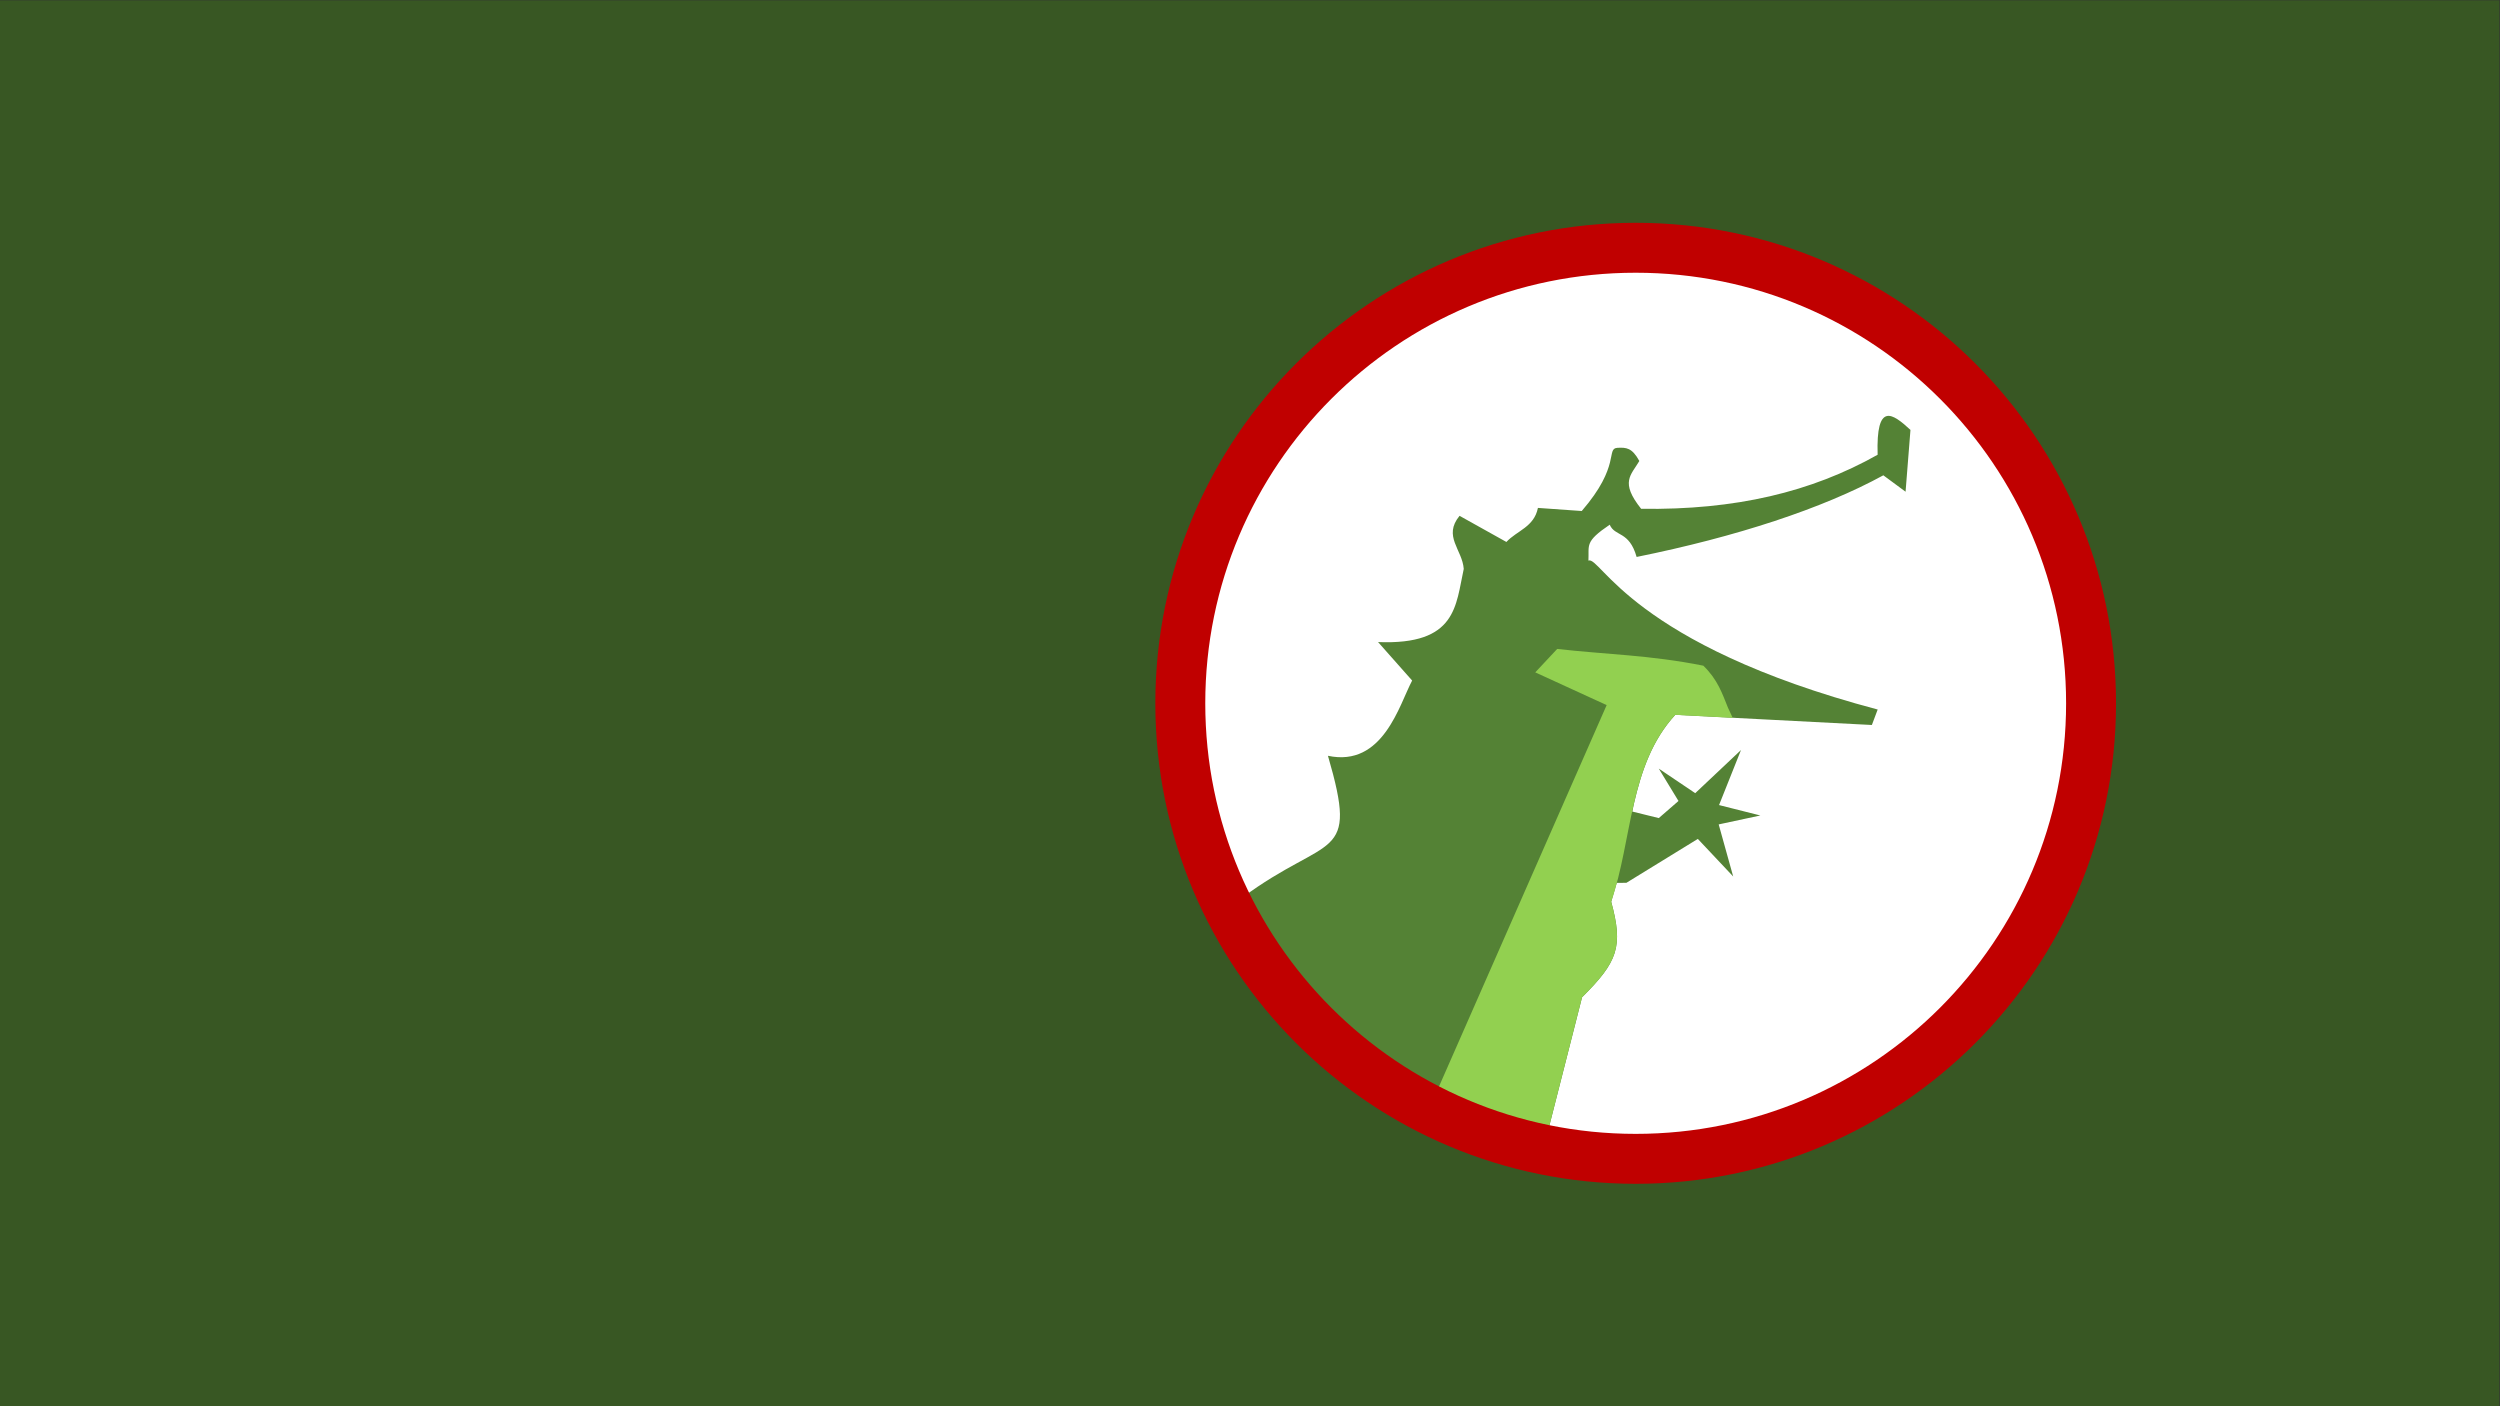
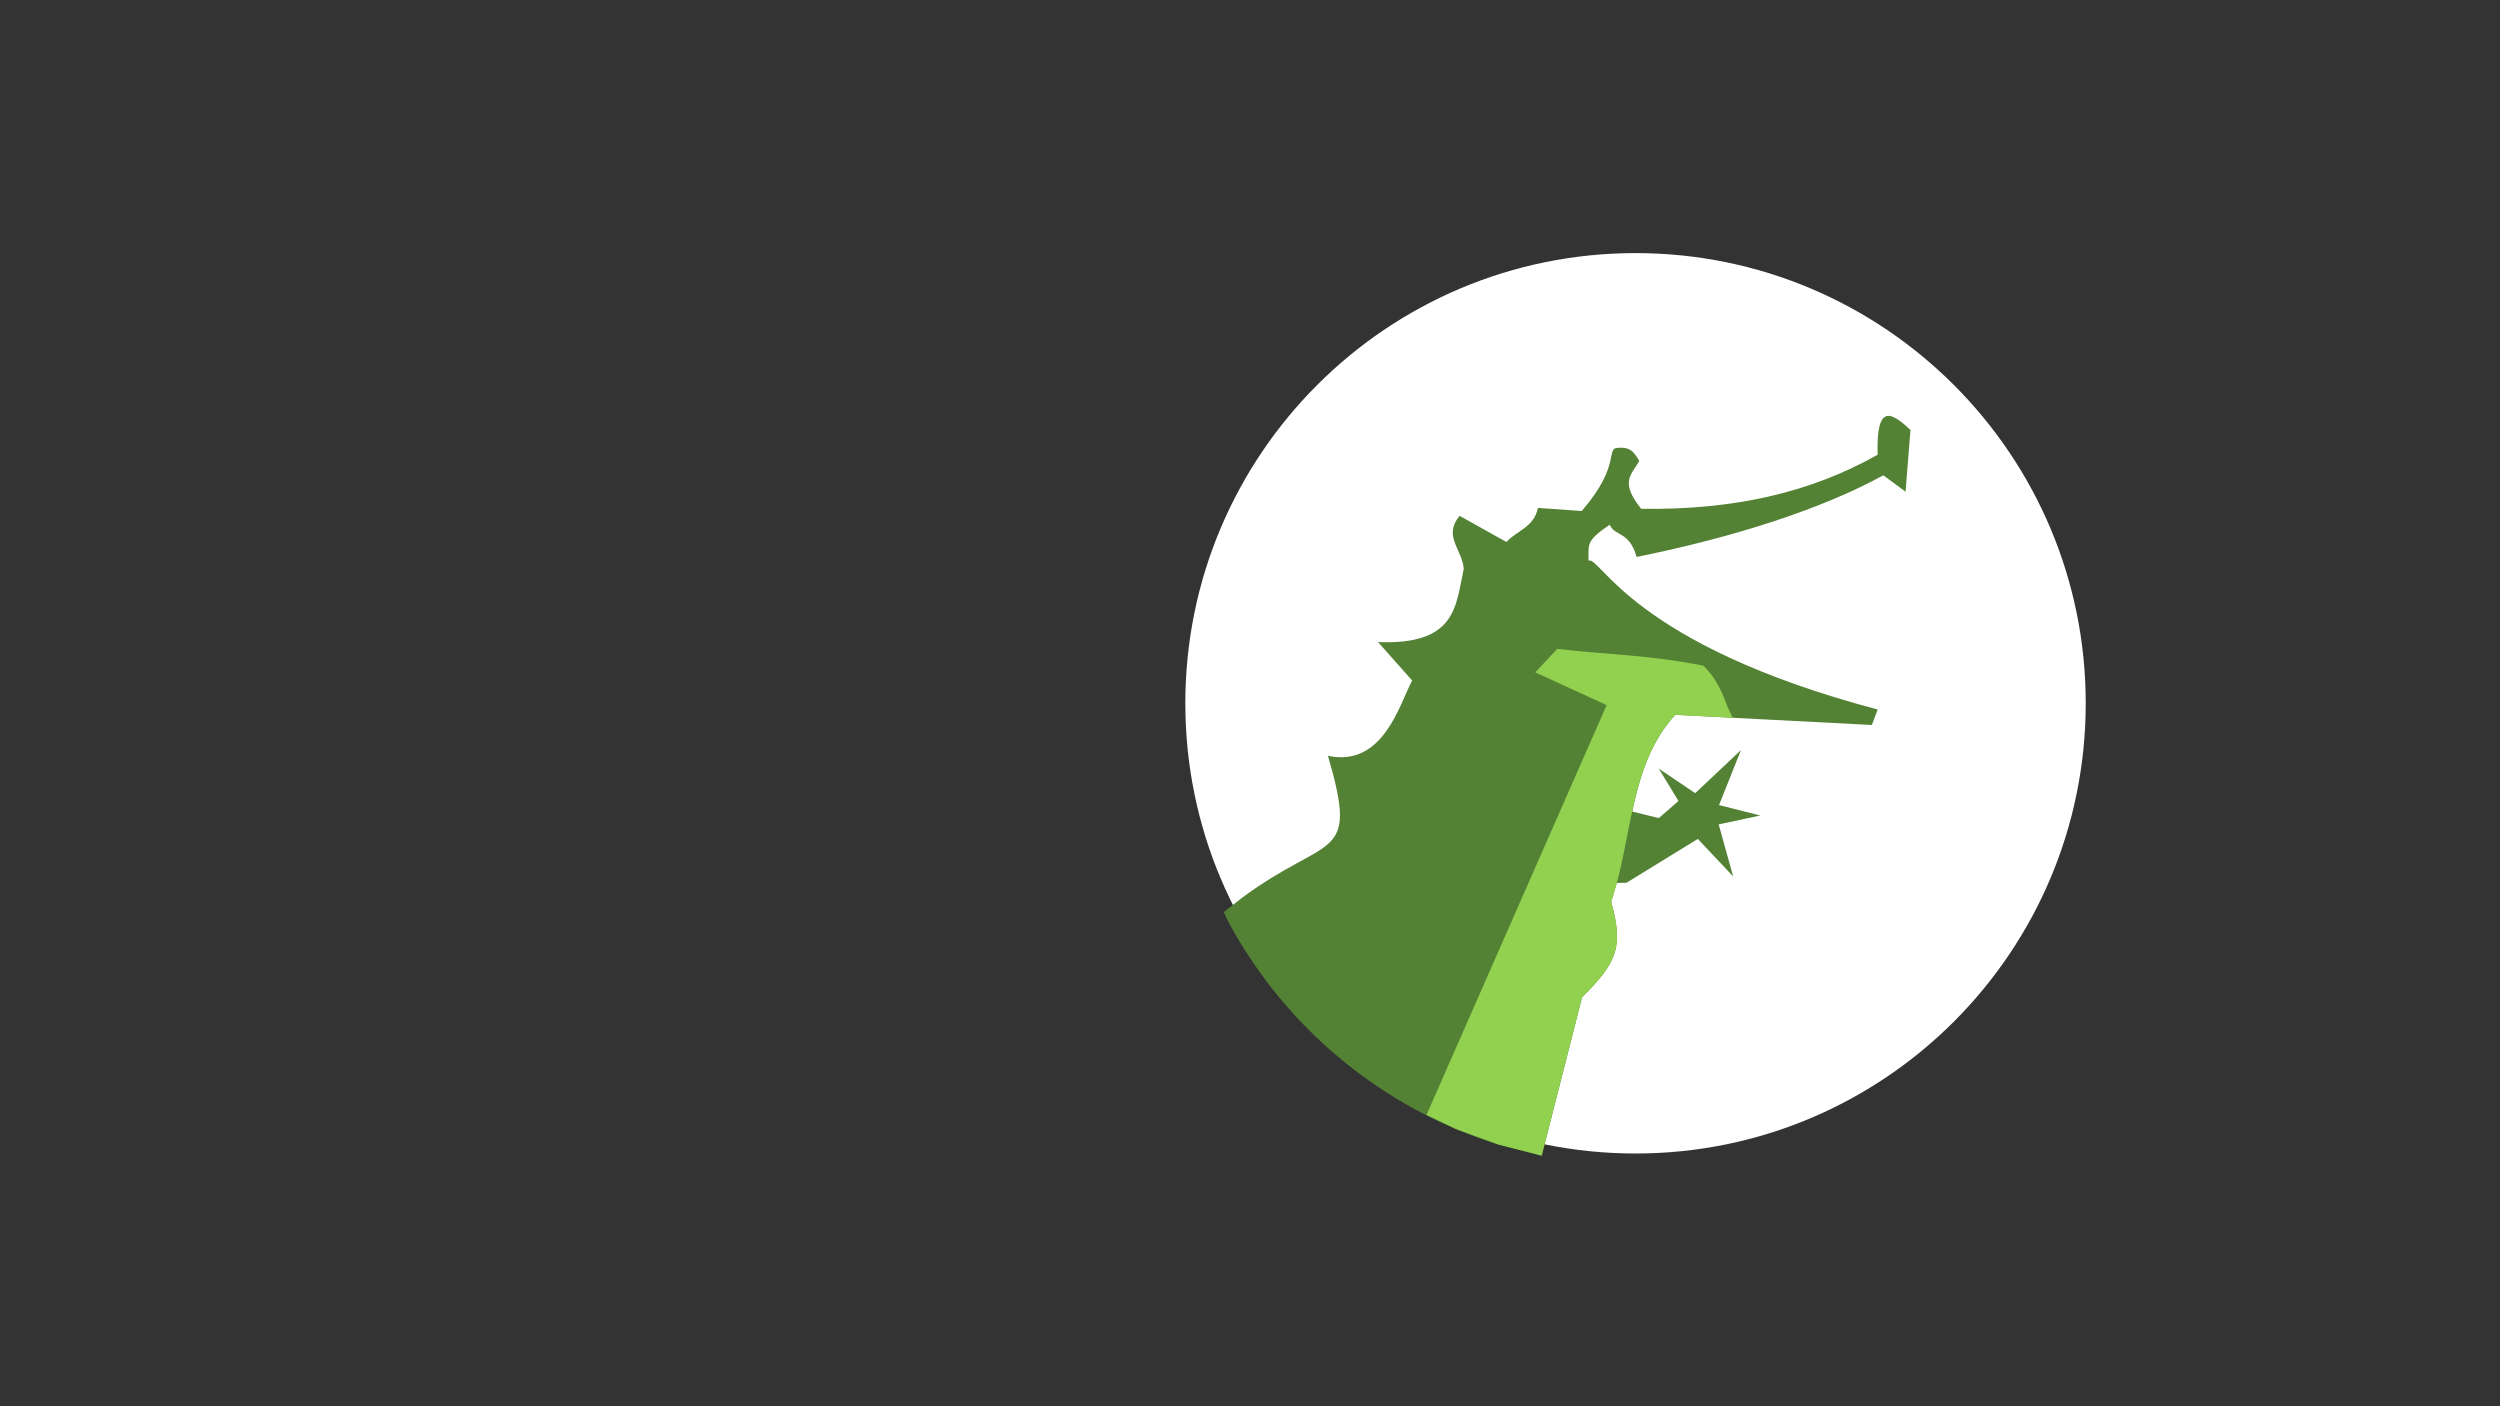
<svg xmlns="http://www.w3.org/2000/svg" viewBox="0 0 1280 720" height="720" width="1280" xml:space="preserve" id="svg2" version="1.1">
  <rect x="0" y="0" width="1280" height="720" fill="#333333" stroke="none" />
  <defs id="defs6">
    <clipPath id="clipPath18" clipPathUnits="userSpaceOnUse">
-       <path style="clip-rule:evenodd" id="path16" d="M 0,1.2207e-4 H 960 V 540 H 0 Z" />
-     </clipPath>
+       </clipPath>
  </defs>
  <g transform="matrix(1.333,0,0,-1.333,0,720)" id="g10">
    <g id="g12">
      <g clip-path="url(#clipPath18)" id="g14">
        <path id="path20" style="fill:#385723;fill-opacity:1;fill-rule:evenodd;stroke:none" d="M 0,6.1035e-5 H 960 V 540 H 0 Z" />
      </g>
    </g>
    <path id="path22" style="fill:#ffffff;fill-opacity:1;fill-rule:evenodd;stroke:none" d="m 455.28,270 c 0,95.5 77.42,172.92 172.92,172.92 95.5,0 172.92,-77.42 172.92,-172.92 C 801.12,174.5 723.7,97.08 628.2,97.08 532.7,97.08 455.28,174.5 455.28,270 Z" />
    <path id="path24" style="fill:#548235;fill-opacity:1;fill-rule:evenodd;stroke:none" d="m 724.66,380.31 c 2.37,0.63 5.68,-2.11 9.14,-5.3 l -1.88,-23.74 -8.54,6.3 c -23.25,-12.74 -56.51,-23.62 -94.76,-31.36 -2.87,10.13 -8.32,7.69 -10.33,12.39 -9.73,-6.59 -7.88,-7.77 -8.18,-13.79 4.6,1.93 16.49,-32.14 111.1,-57.2 l -2.23,-5.94 -75.51,3.91 c -8.89,-9.68 -12.99,-21.64 -15.89,-34.18 l -0.61,-2.98 10.16,-2.51 7.57,6.57 -7.57,12.43 14,-9.43 17.58,16.57 -8.43,-21.14 15.86,-4 -16,-3.43 5.57,-20 -13.58,14.43 -27.43,-16.86 -3.72,-0.03 -2.12,-7.24 c 4.7,-17.23 2.54,-23.03 -11.19,-36.69 l -15.5,-60.85 -16.72,4.3 C 530.98,114.37 494,145.21 472.14,185.45 l -2.1,4.35 6.95,5.45 c 33.57,24.91 45.06,13.45 33.07,54.59 21.21,-4.51 27.42,19.7 32.34,28.9 l -13.09,14.78 c 30.26,-1.21 29.8,14.02 32.91,28.1 -0.53,7.41 -8.08,12.54 -1.61,20.39 l 17.99,-10.04 c 4.04,4.36 10.65,5.72 12.11,13.08 l 16.83,-1.19 c 15.15,17.52 9.17,24.04 13.75,24.27 3.36,0.17 5.58,0.05 8.37,-5.06 -3.19,-5.46 -7.53,-8.06 0.7,-18.37 36.18,-0.51 65.37,6.42 90.83,20.77 -0.32,10.23 1.1,14.21 3.47,14.84 z" />
    <path id="path26" style="fill:#92d050;fill-opacity:1;fill-rule:evenodd;stroke:none" d="m 598.11,290.88 c 18.71,-2.14 35.42,-2.29 56.13,-6.43 5.57,-5.39 7.28,-10.78 9.48,-16.17 l 1.8,-3.86 -22.08,1.14 c -17.77,-19.36 -16.4,-47.86 -24.6,-71.79 4.7,-17.23 2.54,-23.03 -11.19,-36.69 l -15.49,-60.84 -16.47,4.24 -0.24,0.06 -2.79,1.02 -13.52,4.95 -11.22,5.4 69.19,157.4 -27.42,12.57 z" />
-     <path id="path28" style="fill:#c00000;fill-opacity:1;fill-rule:evenodd;stroke:none" d="m 628.26,435.38 c -91.31,0 -165.32,-74.04 -165.32,-165.38 0,-91.34 74.01,-165.38 165.32,-165.38 91.31,0 165.32,74.04 165.32,165.38 0,91.34 -74.01,165.38 -165.32,165.38 z m 0,19.18 c 101.9,0 184.5,-82.63 184.5,-184.56 0,-101.93 -82.6,-184.56 -184.5,-184.56 -101.9,0 -184.5,82.63 -184.5,184.56 0,101.93 82.6,184.56 184.5,184.56 z" />
  </g>
</svg>